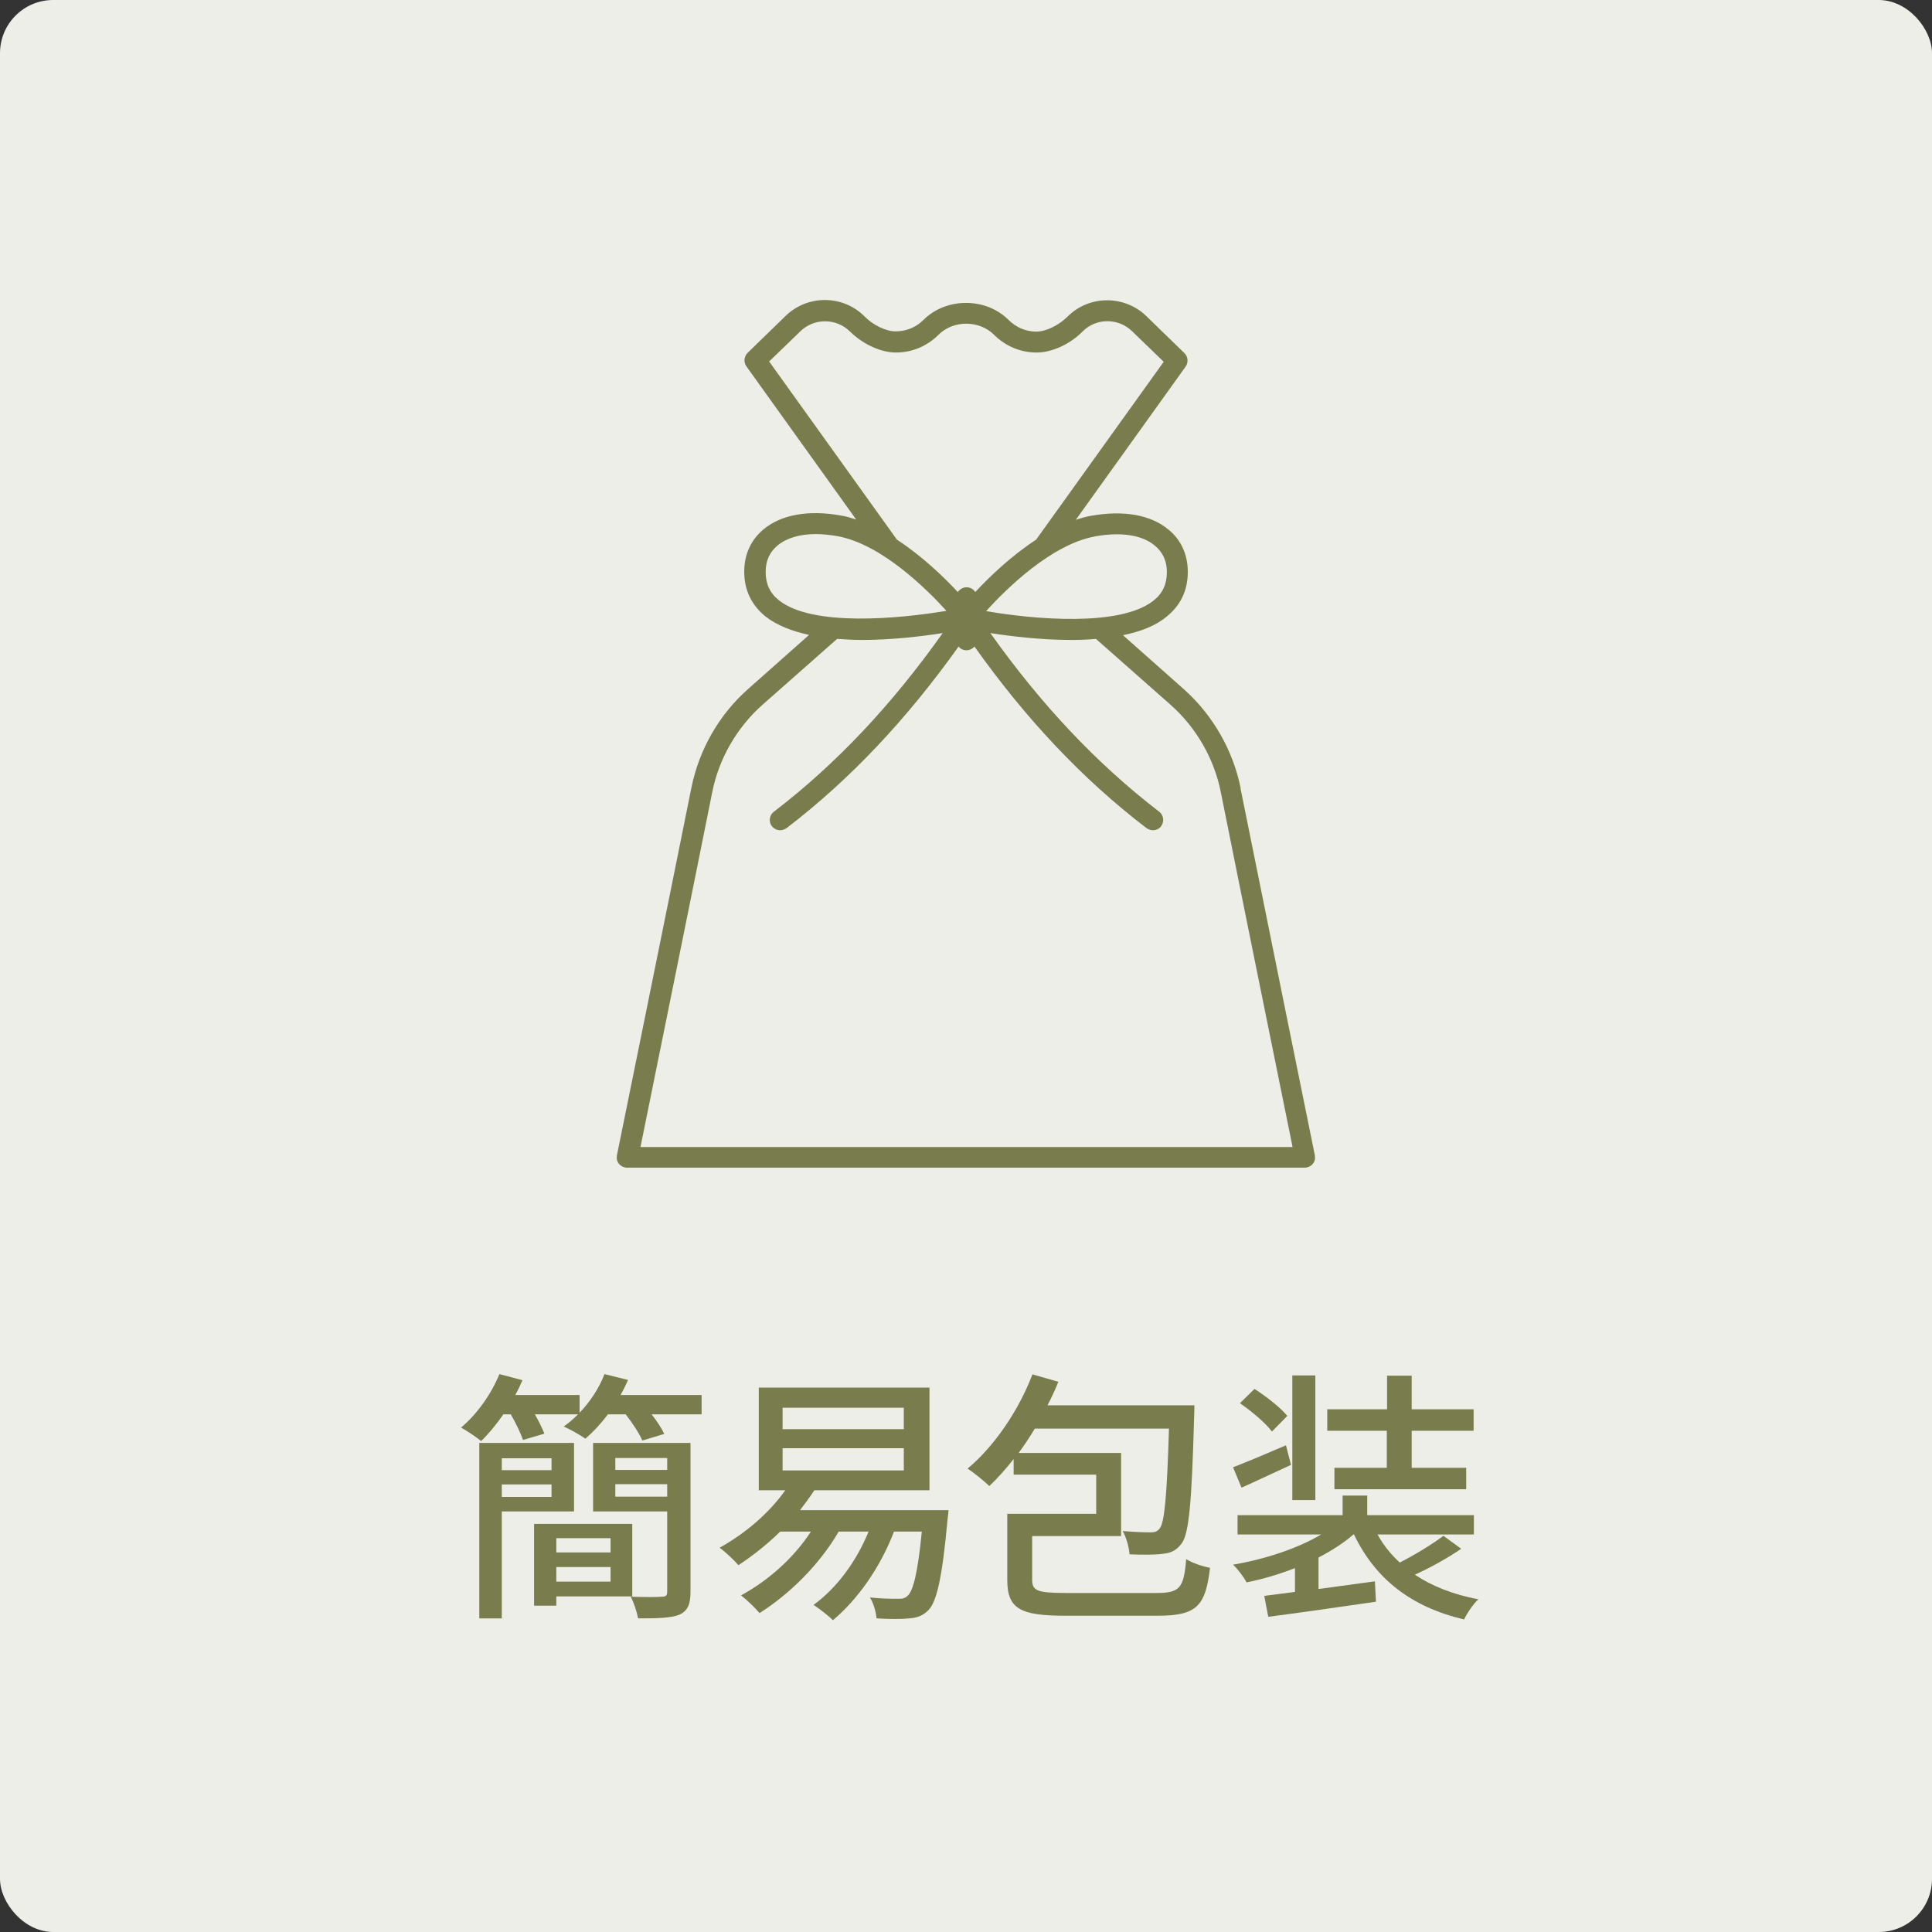
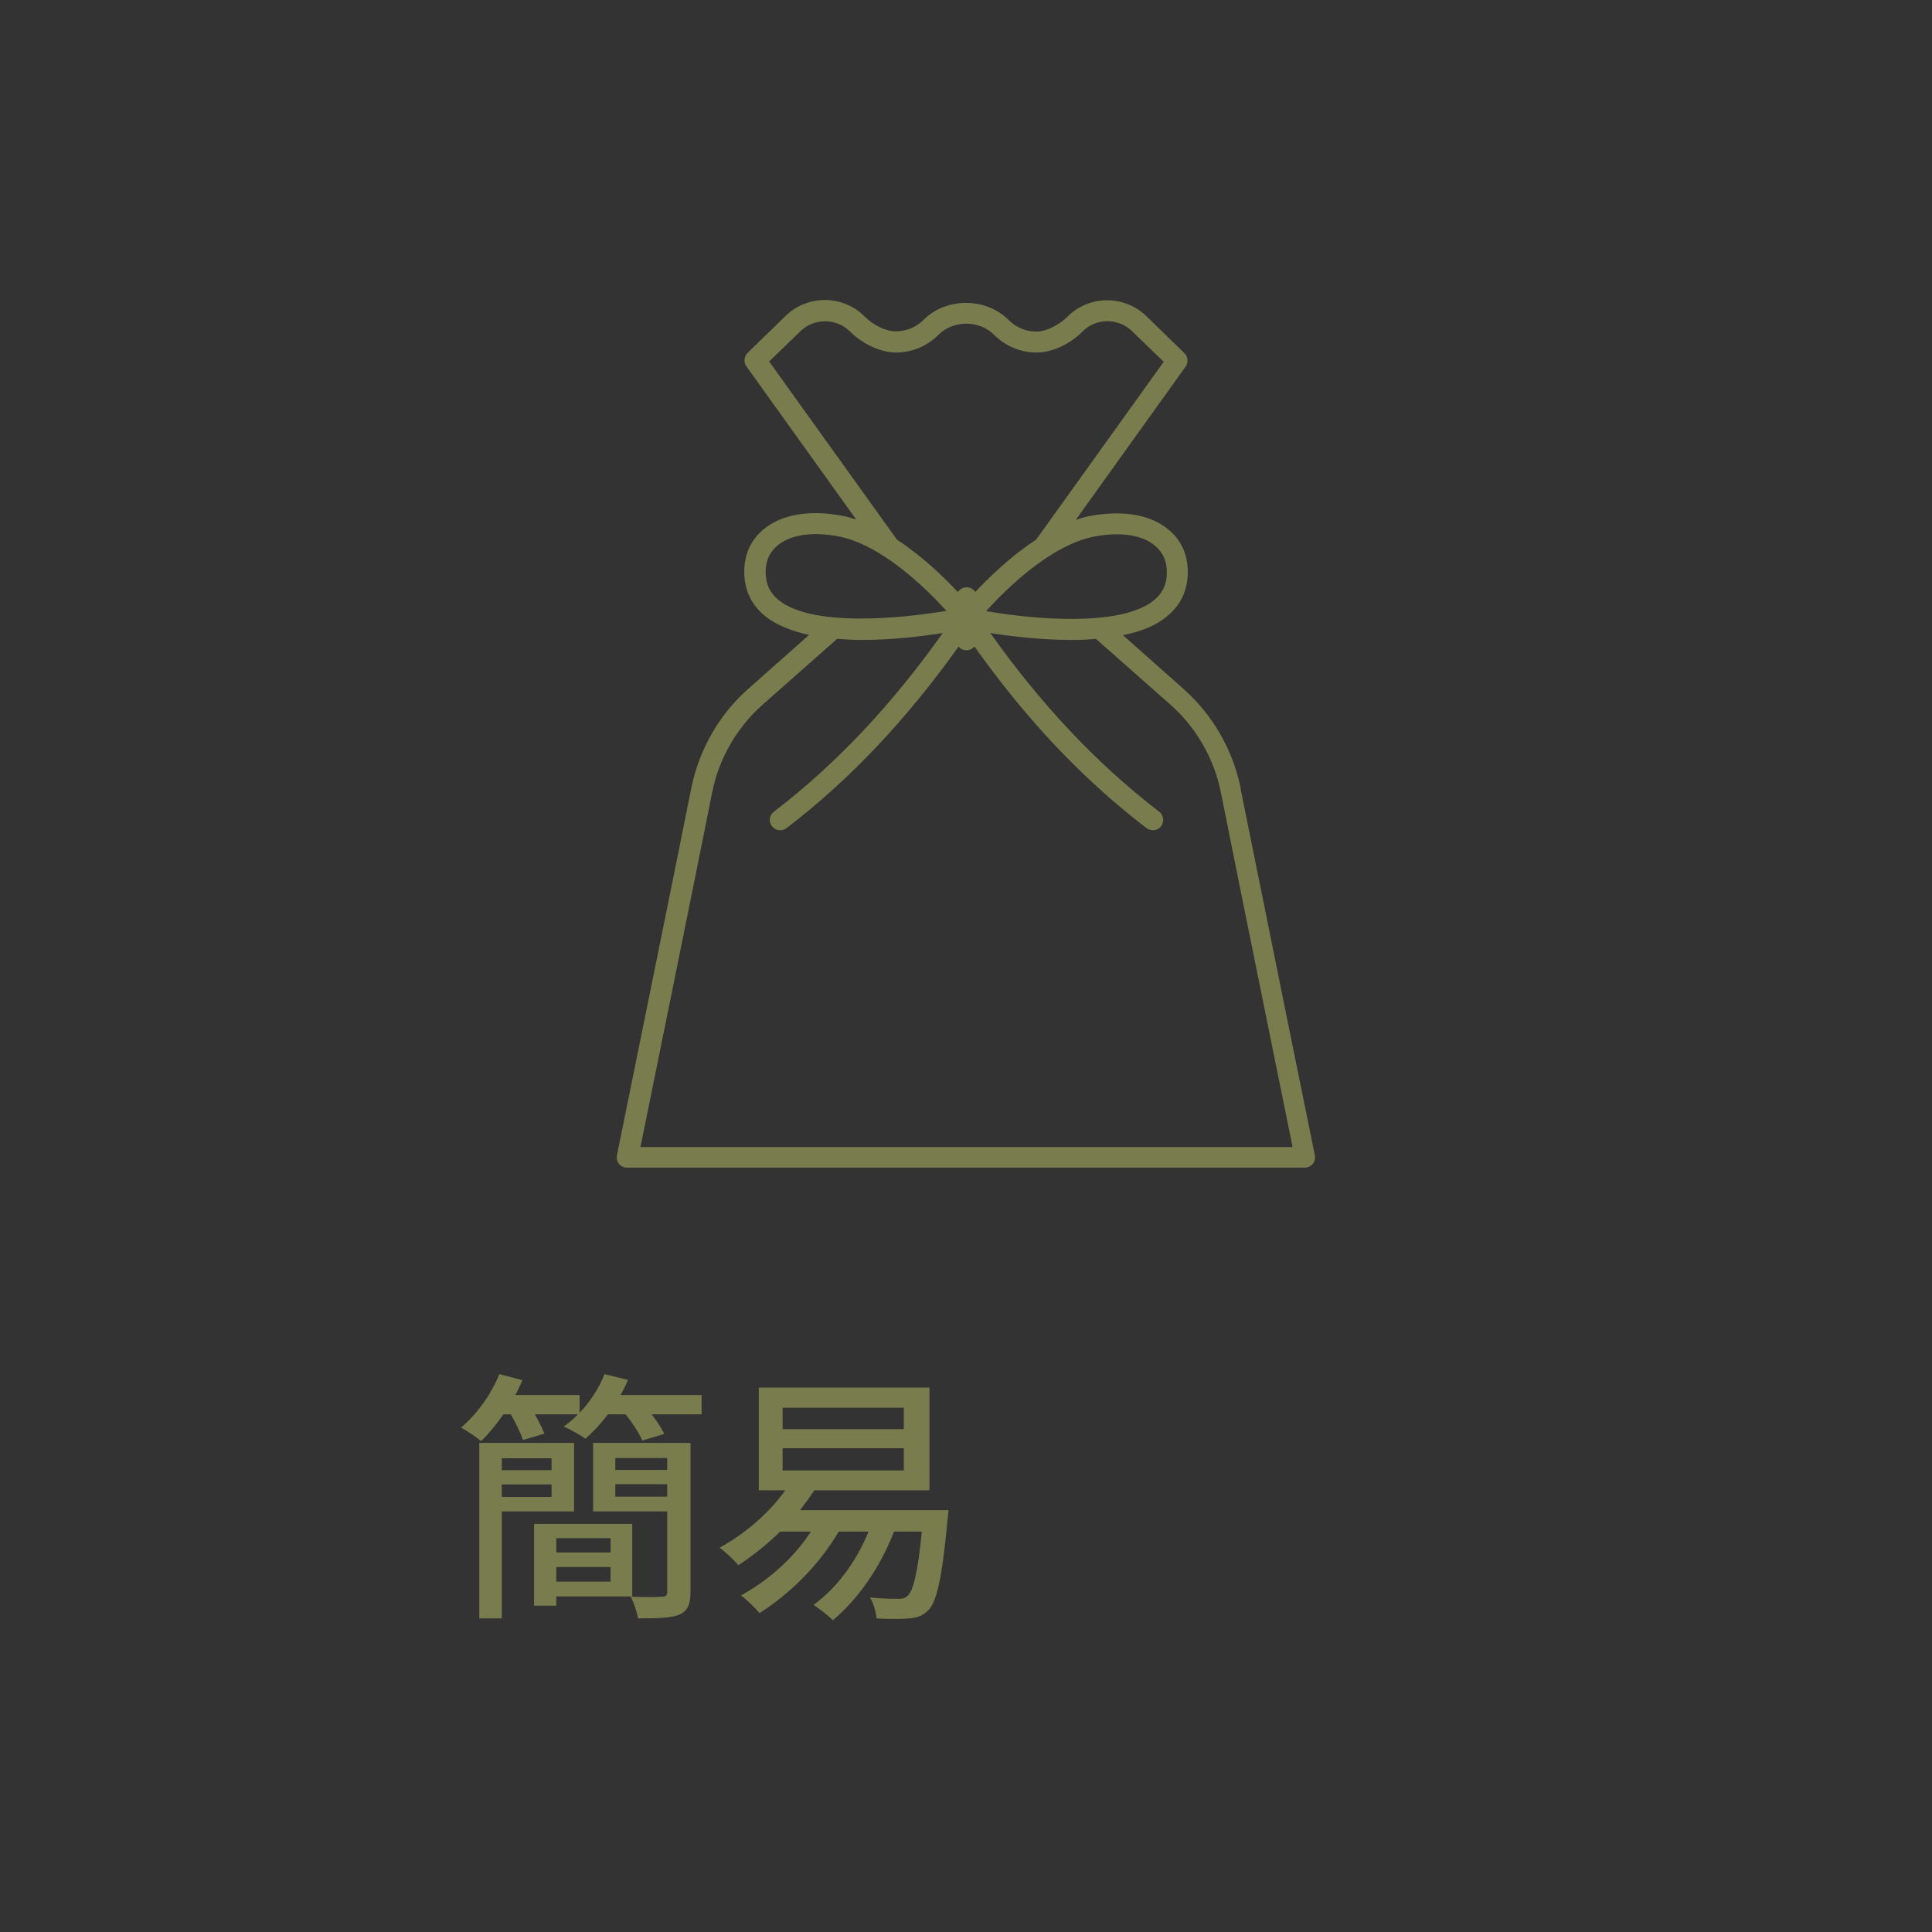
<svg xmlns="http://www.w3.org/2000/svg" id="_レイヤー_2" width="73" height="73" viewBox="0 0 73 73">
  <rect x="0" y="0" width="73" height="73" fill="#333333" stroke="none" />
  <defs>
    <style>.cls-1{fill:#eeeee8;}.cls-2{fill:#797c4d;}</style>
  </defs>
  <g id="_のし包装部分">
    <g>
-       <rect class="cls-1" width="73" height="73" rx="2.01" ry="2.01" />
      <g>
        <path class="cls-2" d="M26.51,52.71v.73h-1.89c.2,.25,.38,.53,.48,.74l-.83,.25c-.11-.26-.37-.66-.63-.99h-.67c-.27,.36-.56,.67-.85,.92-.2-.14-.59-.36-.82-.46,.19-.13,.37-.29,.54-.46h-1.63c.15,.26,.28,.53,.36,.73l-.81,.24c-.08-.25-.27-.64-.46-.97h-.28c-.27,.39-.56,.74-.84,1.01-.18-.15-.54-.39-.76-.51,.6-.5,1.14-1.26,1.45-2.02l.87,.23c-.08,.19-.17,.38-.27,.56h2.43v.67c.4-.42,.74-.93,.94-1.46l.89,.22c-.08,.19-.18,.38-.28,.57h3.06Zm-7.55,4.41v4.03h-.85v-6.63h3.58v2.59h-2.73Zm0-2.02v.45h1.88v-.45h-1.88Zm1.88,1.46v-.47h-1.88v.47h1.88Zm.18,3.76v.35h-.84v-3.09h3.71v2.74h-2.87Zm0-2.2v.54h2.05v-.54h-2.05Zm2.05,1.64v-.55h-2.05v.55h2.05Zm3.02,.4c0,.46-.11,.71-.42,.85-.32,.13-.83,.14-1.56,.14-.04-.23-.16-.6-.28-.82,.51,.02,1.03,.02,1.18,0,.16,0,.2-.05,.2-.19v-3.03h-2.8v-2.59h3.68v5.64Zm-2.84-5.07v.45h1.96v-.45h-1.96Zm1.96,1.46v-.47h-1.96v.47h1.96Z" />
-         <path class="cls-2" d="M35.84,57.06s-.02,.25-.04,.38c-.2,2.2-.41,3.08-.72,3.4-.21,.21-.43,.29-.73,.31-.27,.03-.74,.03-1.23,0-.02-.23-.11-.57-.25-.79,.46,.05,.89,.05,1.07,.05,.17,0,.26-.02,.36-.12,.2-.18,.38-.86,.53-2.42h-1.05c-.53,1.38-1.38,2.57-2.31,3.35-.15-.16-.53-.45-.73-.58,.88-.64,1.61-1.63,2.08-2.77h-1.13c-.74,1.27-1.86,2.36-2.99,3.08-.15-.18-.49-.51-.7-.67,1.03-.56,1.99-1.41,2.64-2.41h-1.16c-.51,.5-1.06,.93-1.58,1.27-.15-.18-.5-.51-.71-.66,.94-.52,1.86-1.29,2.48-2.17h-1v-3.88h6.45v3.88h-4.35c-.17,.26-.35,.5-.54,.75h5.63Zm-6.27-3.06h4.58v-.81h-4.58v.81Zm0,1.56h4.58v-.84h-4.58v.84Z" />
-         <path class="cls-2" d="M43.71,60.19c.87,0,1.02-.19,1.11-1.28,.23,.15,.63,.28,.9,.33-.17,1.46-.51,1.81-1.99,1.81h-3.47c-1.71,0-2.2-.26-2.2-1.35v-2.5h3.36v-1.48h-3.12v-.59c-.3,.38-.61,.73-.92,1.02-.18-.18-.59-.51-.82-.66,1-.83,1.93-2.19,2.45-3.56l.98,.28c-.12,.3-.26,.6-.41,.89h5.55s0,.28-.01,.42c-.09,3.25-.19,4.44-.48,4.81-.19,.25-.39,.35-.7,.38-.27,.04-.75,.04-1.26,.02-.02-.26-.12-.64-.26-.88,.46,.04,.87,.05,1.05,.05,.16,0,.26-.03,.35-.15,.18-.23,.27-1.18,.35-3.77h-5.07c-.19,.32-.4,.63-.61,.92h3.87v3.14h-3.36v1.65c0,.41,.19,.5,1.25,.5h3.47Z" />
-         <path class="cls-2" d="M55.21,58.52c-.52,.36-1.18,.72-1.75,.98,.66,.44,1.46,.75,2.4,.93-.2,.18-.43,.53-.54,.76-2.01-.47-3.36-1.54-4.16-3.21h-.02c-.37,.32-.82,.61-1.32,.87v1.19c.68-.09,1.41-.19,2.13-.29l.04,.77c-1.44,.21-2.98,.43-4.07,.57l-.15-.79,1.16-.15v-.9c-.59,.23-1.22,.42-1.83,.54-.1-.2-.33-.5-.51-.67,1.19-.2,2.44-.61,3.33-1.14h-3.16v-.73h3.97v-.74h.93v.74h4.03v.73h-3.64c.22,.4,.5,.75,.84,1.06,.57-.29,1.24-.7,1.65-1.01l.67,.49Zm-6.43-3.17c-.64,.29-1.3,.61-1.87,.86l-.32-.77c.52-.2,1.26-.51,2-.83l.19,.74Zm-.72-1.26c-.24-.32-.77-.77-1.21-1.07l.55-.54c.44,.28,.99,.71,1.24,1.02l-.58,.59Zm1.64,2.59h-.87v-4.71h.87v4.71Zm2.71-2.62h-2.26v-.81h2.26v-1.27h.93v1.27h2.34v.81h-2.34v1.4h2.06v.81h-4.98v-.81h1.98v-1.4Z" />
+         <path class="cls-2" d="M35.84,57.06s-.02,.25-.04,.38c-.2,2.2-.41,3.08-.72,3.4-.21,.21-.43,.29-.73,.31-.27,.03-.74,.03-1.23,0-.02-.23-.11-.57-.25-.79,.46,.05,.89,.05,1.07,.05,.17,0,.26-.02,.36-.12,.2-.18,.38-.86,.53-2.42h-1.05c-.53,1.38-1.38,2.57-2.31,3.35-.15-.16-.53-.45-.73-.58,.88-.64,1.61-1.63,2.08-2.77h-1.13c-.74,1.27-1.86,2.36-2.99,3.08-.15-.18-.49-.51-.7-.67,1.03-.56,1.99-1.41,2.64-2.41h-1.16c-.51,.5-1.06,.93-1.58,1.27-.15-.18-.5-.51-.71-.66,.94-.52,1.86-1.29,2.48-2.17h-1v-3.88h6.45v3.88h-4.35c-.17,.26-.35,.5-.54,.75h5.63Zm-6.27-3.06h4.58v-.81h-4.58v.81Zm0,1.56h4.58v-.84h-4.58Z" />
      </g>
      <path class="cls-2" d="M46.88,29.79c-.29-1.44-1.05-2.77-2.15-3.75l-2.3-2.04c.65-.13,1.23-.35,1.65-.7,.53-.43,.8-.99,.8-1.69,0-.65-.25-1.21-.73-1.6-.67-.56-1.7-.74-2.93-.52-.19,.03-.38,.09-.57,.15l4.15-5.79c.11-.16,.09-.38-.05-.51l-1.44-1.4c-.83-.8-2.16-.79-2.97,.02-.33,.33-.82,.57-1.18,.57-.4,0-.77-.16-1.05-.44-.86-.86-2.36-.86-3.22,0-.28,.28-.65,.43-1.05,.43-.36,0-.85-.23-1.18-.57-.81-.81-2.14-.82-2.97-.02l-1.44,1.4c-.14,.14-.16,.36-.05,.51l4.15,5.79c-.19-.06-.38-.12-.57-.15-1.22-.22-2.26-.04-2.93,.52-.48,.4-.73,.95-.73,1.6,0,.69,.27,1.26,.8,1.69,.43,.34,1.01,.56,1.65,.7l-2.3,2.04c-1.1,.97-1.86,2.3-2.15,3.75-.87,4.34-2.81,13.87-2.81,13.87-.02,.12,0,.24,.08,.33s.19,.14,.31,.14h25.59c.12,0,.23-.05,.31-.14s.1-.21,.08-.33c0,0-1.94-9.54-2.81-13.87Zm-5.52-9.52c.99-.18,1.8-.06,2.28,.35,.3,.25,.45,.58,.45,1,0,.45-.16,.8-.5,1.07-1.26,1.01-4.55,.71-6.33,.4,.77-.85,2.47-2.52,4.11-2.82Zm-12.31-6.6l1.2-1.16c.52-.5,1.35-.49,1.86,.01,.48,.48,1.17,.8,1.74,.8,.61,0,1.18-.24,1.61-.67,.56-.56,1.54-.56,2.1,0,.43,.43,1,.67,1.61,.67,.57,0,1.26-.31,1.74-.8,.51-.51,1.34-.51,1.86-.01l1.2,1.16-4.82,6.72c-.95,.62-1.77,1.41-2.3,1.98-.07-.11-.19-.18-.33-.18s-.26,.08-.33,.18c-.53-.57-1.35-1.36-2.3-1.98l-4.82-6.72Zm-.12,7.94c0-.42,.15-.75,.45-1,.34-.28,.84-.43,1.44-.43,.26,0,.54,.03,.83,.08,1.64,.3,3.34,1.97,4.11,2.82-1.78,.3-5.07,.61-6.33-.4-.34-.27-.5-.62-.5-1.07Zm-4.73,21.73c.4-1.98,1.96-9.64,2.71-13.4,.25-1.27,.93-2.45,1.9-3.31l2.82-2.49c.31,.02,.62,.04,.93,.04,1.16,0,2.29-.14,3.06-.26-1.91,2.69-4,4.93-6.38,6.75-.17,.13-.21,.38-.07,.55,.08,.1,.19,.15,.31,.15,.08,0,.17-.03,.24-.08,2.43-1.86,4.55-4.13,6.5-6.86,.07,.09,.18,.14,.3,.14s.23-.06,.3-.14c1.94,2.73,4.07,5,6.5,6.86,.07,.05,.16,.08,.24,.08,.12,0,.24-.05,.31-.15,.13-.17,.1-.42-.07-.55-2.38-1.83-4.47-4.06-6.38-6.75,.77,.12,1.9,.26,3.06,.26,.31,0,.62-.01,.93-.04l2.82,2.49c.97,.86,1.65,2.04,1.9,3.31,.75,3.76,2.31,11.42,2.71,13.4H24.19Z" />
    </g>
  </g>
</svg>